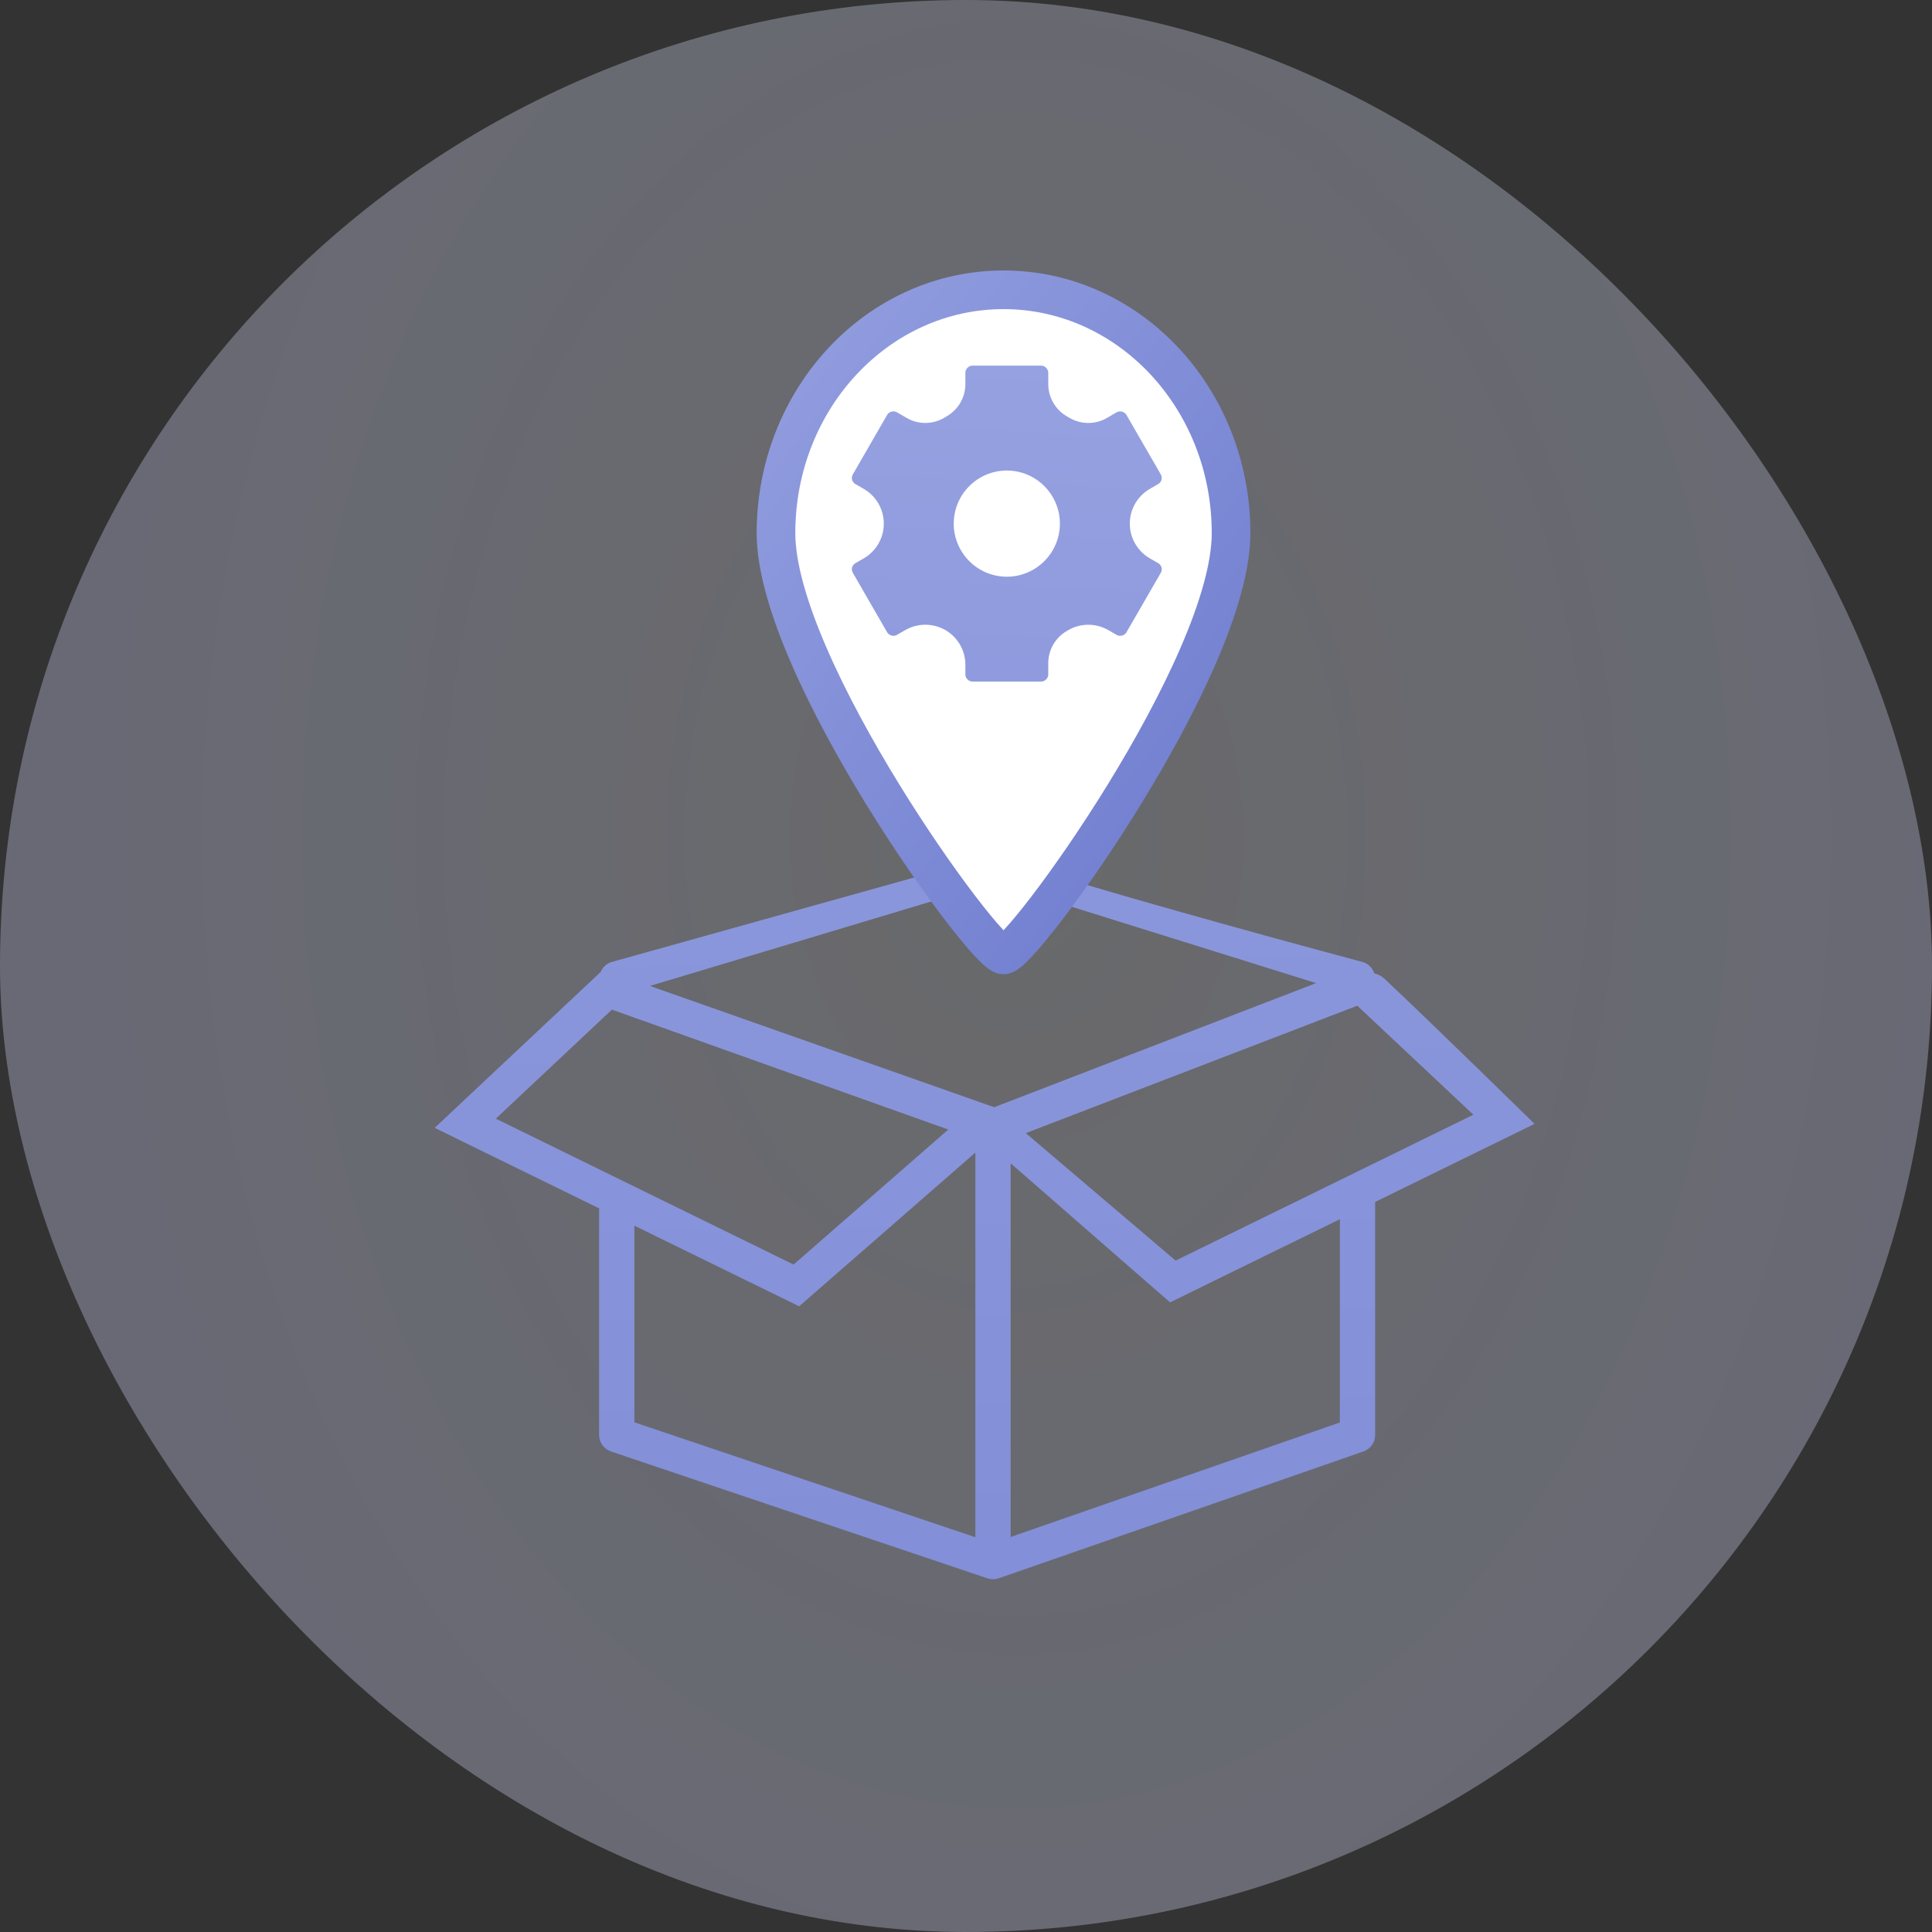
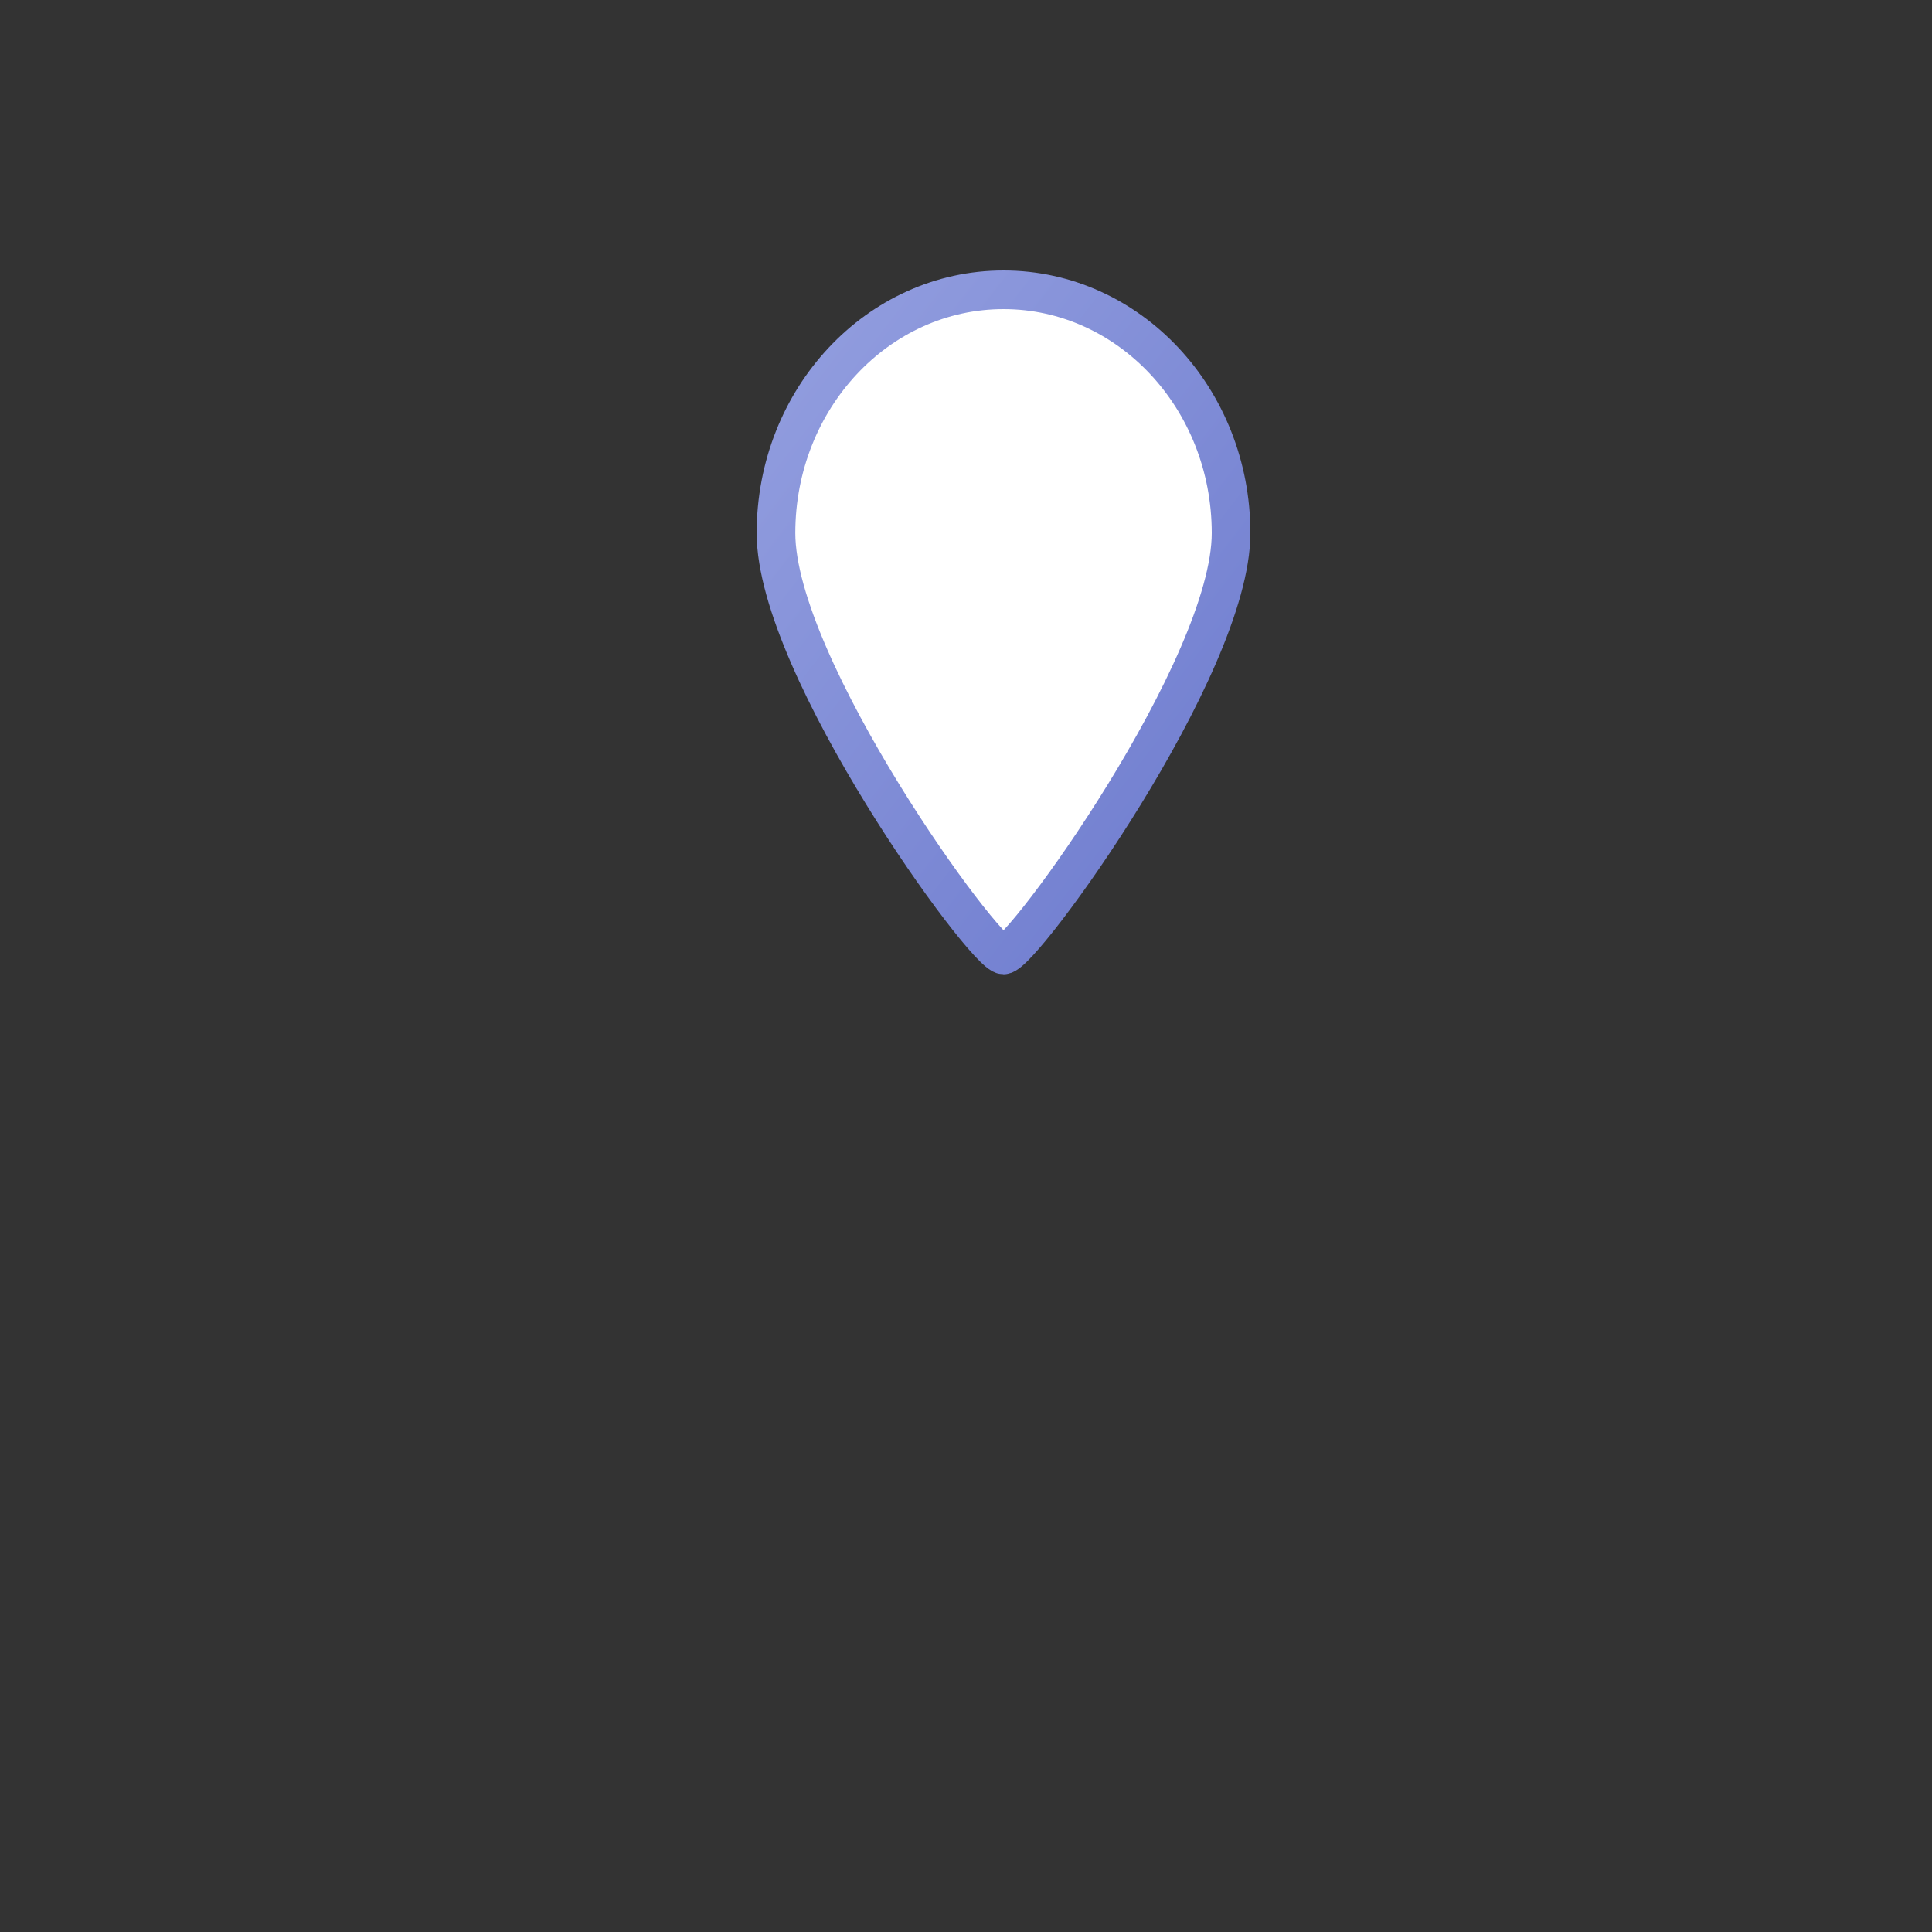
<svg xmlns="http://www.w3.org/2000/svg" width="40" height="40" viewBox="0 0 40 40" fill="none">
  <rect x="0" y="0" width="40" height="40" fill="#333333" stroke="none" />
-   <rect width="40" height="40" rx="20" fill="url(#paint0_radial)" />
-   <path fill-rule="evenodd" clip-rule="evenodd" d="M28.66 20.26C29.677 21.215 31.77 23.269 31.77 23.269L28.471 24.885V29.428V29.708C28.471 29.863 28.373 30 28.227 30.051L20.68 32.676L20.678 32.676L20.677 32.676L20.676 32.676L20.675 32.676C20.638 32.689 20.599 32.696 20.559 32.696C20.52 32.696 20.482 32.689 20.445 32.678C20.444 32.677 20.443 32.677 20.442 32.677L12.652 30.052C12.503 30.002 12.404 29.864 12.404 29.708V29.428V25.018L9 23.351L12.437 20.123C12.476 20.03 12.551 19.955 12.65 19.921L20.559 17.712C22.635 18.431 28.225 19.921 28.225 19.921C28.336 19.959 28.419 20.047 28.454 20.154C28.454 20.154 28.572 20.177 28.66 20.26ZM21.238 23.46L24.34 26.099L30.505 23.079L28.101 20.822L21.238 23.46ZM20.584 18.273L27.249 20.354L20.584 22.924L13.645 20.48L13.458 20.412L20.584 18.273ZM19.633 23.386L12.669 20.903L10.265 23.161L16.43 26.181L19.633 23.386ZM13.134 29.448V25.376L16.546 27.046L20.194 23.863V31.827L13.134 29.448ZM20.924 31.822L27.741 29.451V25.242L24.225 26.965L20.924 24.085V31.822Z" fill="url(#paint1_linear)" />
  <path d="M20.777 19.771C21.166 19.771 25.488 13.819 25.488 11.037C25.488 8.255 23.379 6 20.777 6C18.176 6 16.066 8.255 16.066 11.037C16.066 13.819 20.389 19.771 20.777 19.771Z" fill="white" stroke="url(#paint2_linear)" stroke-width="0.8" />
-   <path fill-rule="evenodd" clip-rule="evenodd" d="M17.71 11.66L17.884 11.56C18.14 11.412 18.299 11.137 18.298 10.841C18.299 10.545 18.14 10.27 17.884 10.122L17.708 10.021C17.677 10.002 17.65 9.967 17.641 9.933C17.632 9.897 17.638 9.852 17.657 9.822L18.369 8.587C18.405 8.524 18.5 8.497 18.564 8.533L18.773 8.654C19.01 8.791 19.305 8.791 19.544 8.653L19.604 8.617C19.841 8.48 19.987 8.225 19.987 7.953V7.714C19.987 7.64 20.057 7.57 20.131 7.57H21.559C21.633 7.57 21.703 7.64 21.703 7.714V7.953C21.703 8.225 21.849 8.48 22.085 8.618L22.146 8.653C22.383 8.791 22.679 8.792 22.916 8.654L23.123 8.534C23.154 8.516 23.198 8.513 23.233 8.523C23.268 8.533 23.303 8.557 23.321 8.589L24.034 9.824C24.051 9.854 24.057 9.898 24.048 9.932C24.039 9.967 24.012 10.003 23.98 10.021L23.806 10.122C23.55 10.27 23.391 10.545 23.391 10.841C23.391 11.137 23.55 11.412 23.806 11.56L23.982 11.661C24.013 11.679 24.04 11.715 24.049 11.749C24.058 11.784 24.052 11.829 24.033 11.86L23.32 13.094C23.284 13.158 23.189 13.183 23.125 13.148L22.948 13.046C22.691 12.898 22.372 12.897 22.115 13.047L22.085 13.065C21.849 13.202 21.703 13.456 21.703 13.729V13.967C21.703 14.041 21.633 14.111 21.559 14.111H20.131C20.057 14.111 19.987 14.041 19.987 13.967V13.761C19.987 13.468 19.829 13.195 19.577 13.047C19.317 12.897 18.999 12.897 18.741 13.046L18.566 13.147C18.535 13.165 18.491 13.168 18.457 13.158C18.422 13.148 18.386 13.124 18.368 13.092L17.656 11.857C17.638 11.827 17.632 11.783 17.641 11.749C17.65 11.714 17.678 11.678 17.71 11.66ZM21.944 10.841C21.944 11.447 21.451 11.94 20.845 11.94C20.239 11.94 19.746 11.447 19.746 10.841C19.746 10.235 20.239 9.742 20.845 9.742C21.451 9.742 21.944 10.235 21.944 10.841Z" fill="url(#paint3_linear)" />
  <defs>
    <radialGradient id="paint0_radial" cx="0" cy="0" r="1" gradientUnits="userSpaceOnUse" gradientTransform="translate(21.03 17.312) scale(30.447 42.14)">
      <stop stop-color="#FDFEFF" />
      <stop stop-color="#F4F5FB" stop-opacity="0.277" />
      <stop offset="1" stop-color="#AEB5E2" stop-opacity="0.398" />
    </radialGradient>
    <linearGradient id="paint1_linear" x1="-140.773" y1="-122.882" x2="-137.37" y2="78.956" gradientUnits="userSpaceOnUse">
      <stop stop-color="#D8DFFF" />
      <stop offset="1" stop-color="#6B79CD" />
    </linearGradient>
    <linearGradient id="paint2_linear" x1="-14.095" y1="-1.308" x2="21.477" y2="26.131" gradientUnits="userSpaceOnUse">
      <stop stop-color="#D8DFFF" />
      <stop offset="1" stop-color="#6B79CD" />
    </linearGradient>
    <linearGradient id="paint3_linear" x1="-26.27" y1="-61.026" x2="-32.267" y2="46.786" gradientUnits="userSpaceOnUse">
      <stop stop-color="#D8DFFF" />
      <stop offset="1" stop-color="#6B79CD" />
    </linearGradient>
  </defs>
</svg>